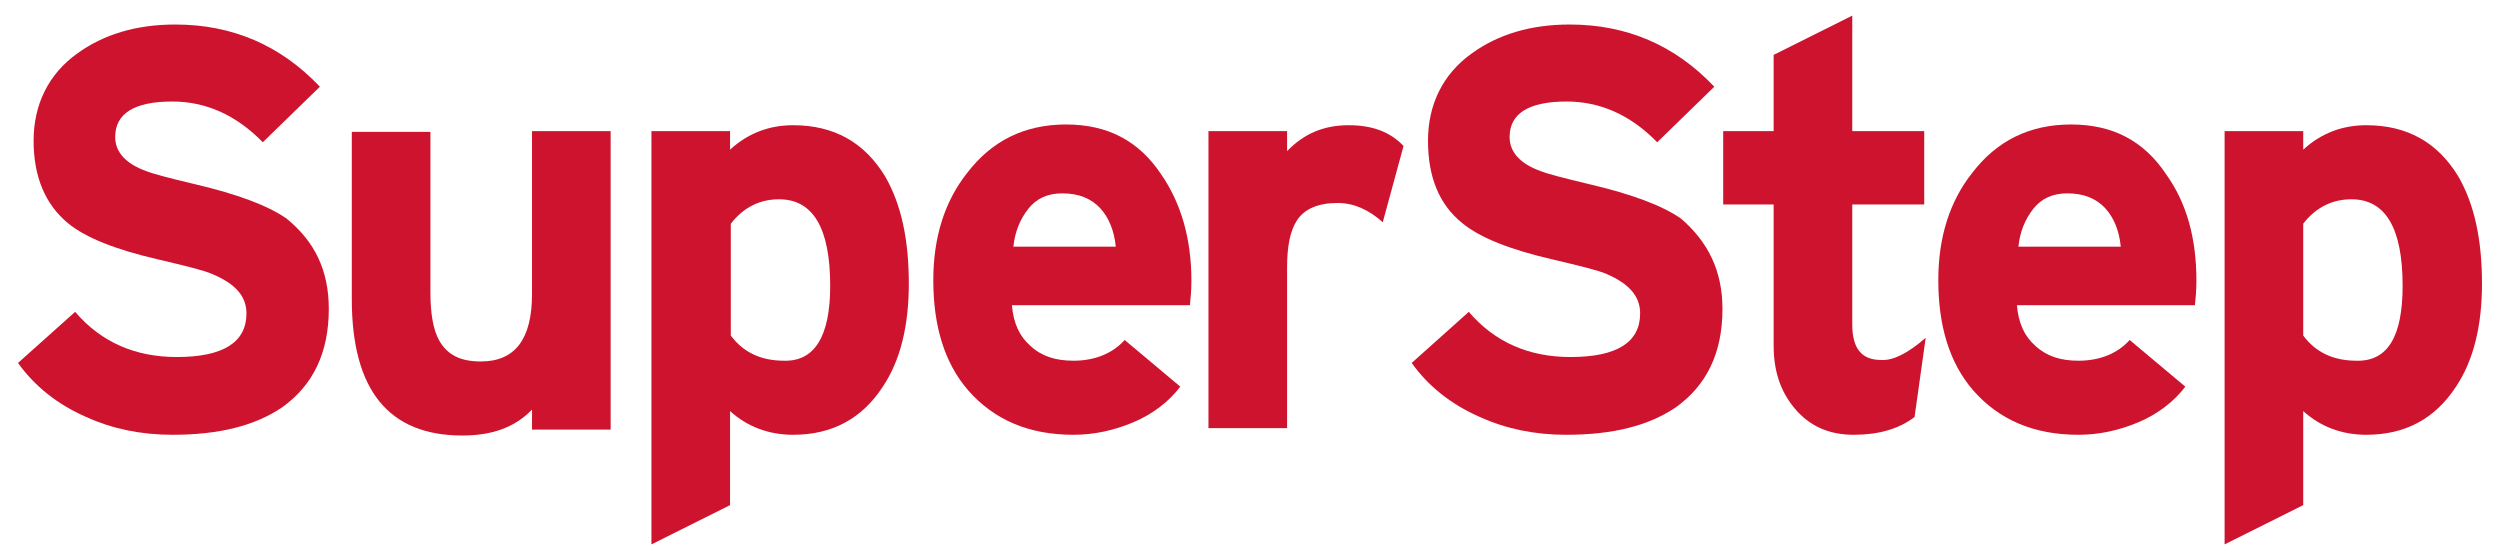
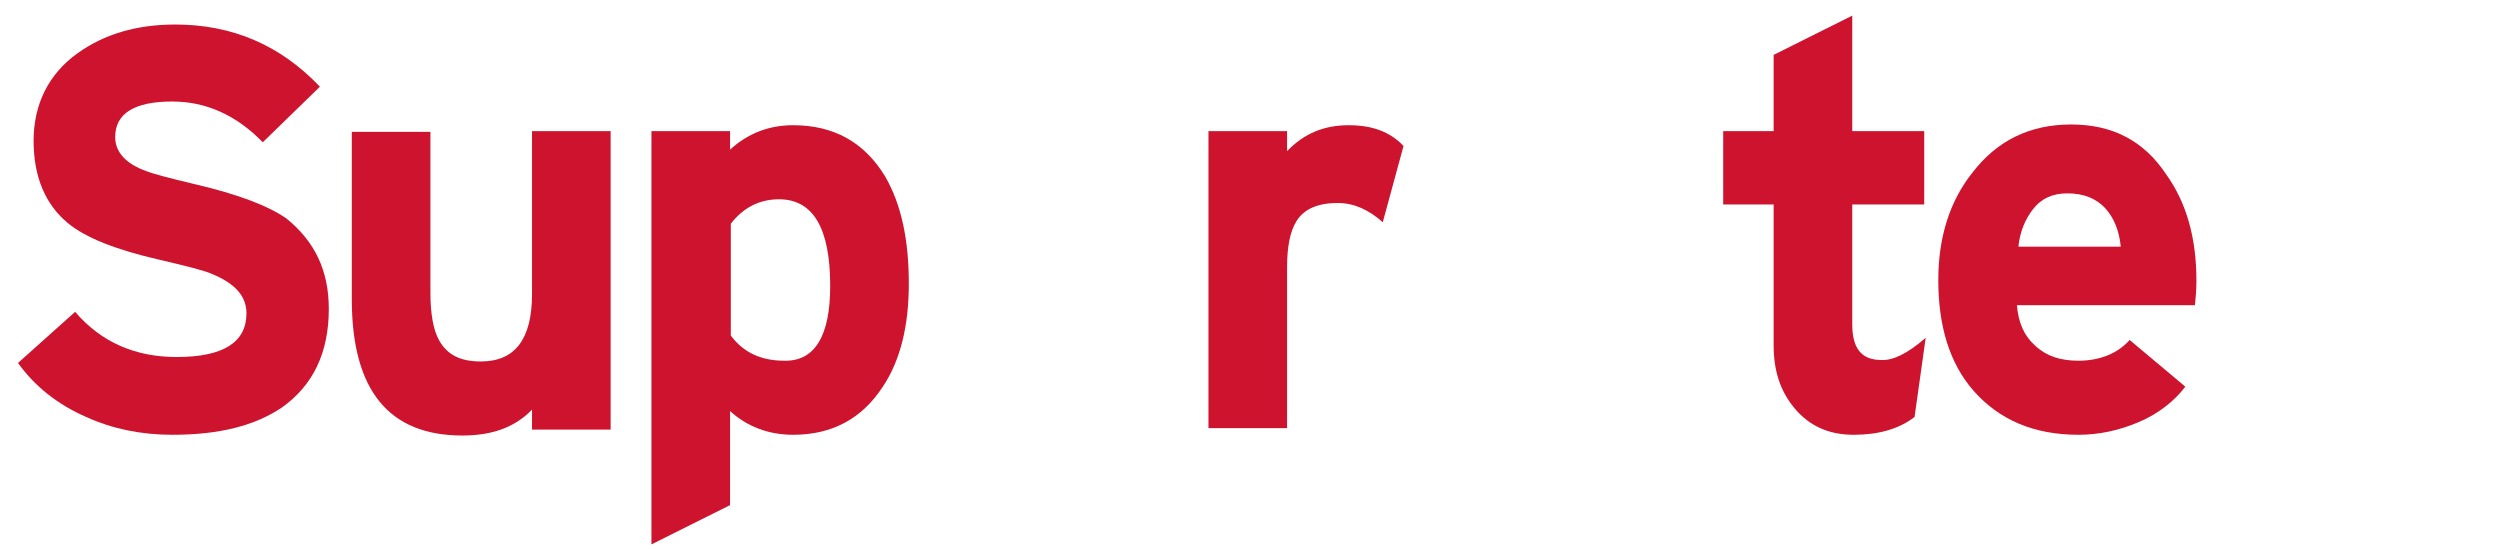
<svg xmlns="http://www.w3.org/2000/svg" width="125" height="28" viewBox="0 0 125 28" fill="none">
  <g clip-path="url(#clip0_12446_17765)">
    <path d="M16.44 15.444C16.44 17.629 15.661 19.258 14.104 20.369C12.731 21.294 10.951 21.739 8.615 21.739C7.057 21.739 5.611 21.442 4.313 20.85C2.867 20.221 1.717 19.295 0.901 18.147L3.757 15.592C5.055 17.11 6.761 17.851 8.837 17.851C11.174 17.851 12.323 17.11 12.323 15.666C12.323 14.815 11.767 14.185 10.617 13.704C10.21 13.519 9.282 13.296 7.873 12.963C5.796 12.482 4.276 11.889 3.386 11.149C2.273 10.223 1.68 8.853 1.68 7.039C1.68 5.225 2.422 3.706 3.868 2.67C5.203 1.707 6.835 1.226 8.763 1.226C11.619 1.226 14.029 2.262 15.995 4.336L13.139 7.113C11.804 5.743 10.284 5.076 8.615 5.076C6.724 5.076 5.759 5.669 5.759 6.854C5.759 7.594 6.279 8.187 7.317 8.557C7.576 8.668 8.392 8.89 9.802 9.223C11.841 9.705 13.362 10.26 14.326 10.927C15.735 12.075 16.44 13.519 16.44 15.444Z" fill="#CE132E" />
    <path d="M30.532 21.48H26.601V20.48C25.748 21.368 24.599 21.776 23.115 21.776C19.444 21.776 17.59 19.517 17.59 14.963V6.595H21.521V14.629C21.521 15.703 21.669 16.518 21.966 17.036C22.374 17.74 23.004 18.073 24.043 18.073C25.748 18.073 26.601 16.962 26.601 14.704V6.558H30.532V21.48Z" fill="#CE132E" />
    <path d="M45.441 14.185C45.441 16.259 45.033 17.999 44.143 19.332C43.104 20.924 41.621 21.739 39.655 21.739C38.432 21.739 37.356 21.331 36.503 20.554V25.256L32.572 27.219V6.557H36.503V7.483C37.43 6.631 38.506 6.261 39.655 6.261C41.695 6.261 43.216 7.113 44.254 8.816C45.07 10.223 45.441 12.001 45.441 14.185ZM41.51 14.296C41.51 11.408 40.657 9.964 38.951 9.964C37.986 9.964 37.171 10.371 36.54 11.186V16.777C37.171 17.629 38.061 18.036 39.21 18.036C40.731 18.073 41.51 16.814 41.51 14.296Z" fill="#CE132E" />
-     <path d="M59.57 14.037C59.57 14.481 59.533 14.926 59.496 15.259H50.596C50.67 16.148 50.967 16.814 51.523 17.295C52.079 17.814 52.784 18.036 53.674 18.036C54.749 18.036 55.639 17.666 56.233 16.999L59.014 19.332C58.458 20.072 57.642 20.702 56.678 21.109C55.713 21.517 54.712 21.739 53.674 21.739C51.449 21.739 49.706 20.998 48.408 19.517C47.221 18.147 46.665 16.296 46.665 14C46.665 11.889 47.221 10.075 48.37 8.631C49.594 7.039 51.226 6.224 53.303 6.224C55.38 6.224 56.937 7.039 58.05 8.705C59.051 10.149 59.57 11.926 59.57 14.037ZM55.788 12.334C55.713 11.556 55.454 10.89 55.009 10.408C54.564 9.927 53.933 9.668 53.117 9.668C52.376 9.668 51.819 9.927 51.411 10.445C51.004 10.964 50.744 11.593 50.67 12.334H55.788Z" fill="#CE132E" />
    <path d="M70.177 7.298L69.138 11.112C68.434 10.482 67.692 10.149 66.876 10.149C65.912 10.149 65.207 10.445 64.836 11.038C64.503 11.556 64.354 12.334 64.354 13.37V21.405H60.423V6.557H64.354V7.557C65.207 6.669 66.209 6.261 67.432 6.261C68.619 6.261 69.509 6.594 70.177 7.298Z" fill="#CE132E" />
-     <path d="M86.123 15.444C86.123 17.629 85.345 19.258 83.787 20.369C82.415 21.294 80.635 21.739 78.298 21.739C76.741 21.739 75.294 21.442 73.996 20.85C72.55 20.221 71.4 19.295 70.585 18.147L73.44 15.592C74.738 17.11 76.444 17.851 78.521 17.851C80.857 17.851 82.007 17.11 82.007 15.666C82.007 14.815 81.451 14.185 80.338 13.704C79.93 13.519 79.003 13.296 77.594 12.963C75.517 12.482 73.996 11.889 73.106 11.149C71.957 10.223 71.4 8.853 71.4 7.039C71.4 5.225 72.142 3.706 73.588 2.67C74.924 1.707 76.555 1.226 78.484 1.226C81.339 1.226 83.75 2.262 85.715 4.336L82.86 7.113C81.525 5.743 80.004 5.076 78.335 5.076C76.444 5.076 75.48 5.669 75.48 6.854C75.48 7.594 75.999 8.187 77.037 8.557C77.297 8.668 78.113 8.89 79.522 9.223C81.562 9.705 83.082 10.26 84.047 10.927C85.382 12.075 86.123 13.519 86.123 15.444Z" fill="#CE132E" />
    <path d="M96.285 16.888L95.728 20.85C94.95 21.442 93.948 21.739 92.688 21.739C91.427 21.739 90.462 21.294 89.721 20.406C89.016 19.554 88.682 18.554 88.682 17.258V10.223H86.16V6.558H88.682V2.744L92.613 0.781V6.558H96.211V10.223H92.613V16.222C92.613 17.444 93.095 17.999 94.06 17.999C94.653 18.036 95.395 17.666 96.285 16.888Z" fill="#CE132E" />
    <path d="M109.821 14.037C109.821 14.481 109.784 14.926 109.747 15.259H100.846C100.92 16.148 101.217 16.814 101.773 17.295C102.33 17.814 103.034 18.036 103.924 18.036C105 18.036 105.89 17.666 106.483 16.999L109.265 19.332C108.708 20.072 107.892 20.702 106.928 21.109C105.964 21.517 104.963 21.739 103.924 21.739C101.699 21.739 99.956 20.998 98.658 19.517C97.472 18.147 96.915 16.296 96.915 14C96.915 11.889 97.472 10.075 98.621 8.631C99.845 7.039 101.477 6.224 103.554 6.224C105.63 6.224 107.188 7.039 108.3 8.705C109.339 10.149 109.821 11.926 109.821 14.037ZM106.038 12.334C105.964 11.556 105.704 10.89 105.259 10.408C104.814 9.927 104.184 9.668 103.368 9.668C102.626 9.668 102.07 9.927 101.662 10.445C101.254 10.964 100.995 11.593 100.92 12.334H106.038Z" fill="#CE132E" />
-     <path d="M124.099 14.185C124.099 16.259 123.691 17.999 122.801 19.332C121.762 20.924 120.279 21.739 118.313 21.739C117.09 21.739 116.014 21.331 115.161 20.554V25.256L111.23 27.219V6.557H115.161V7.483C116.088 6.631 117.164 6.261 118.313 6.261C120.353 6.261 121.874 7.113 122.912 8.816C123.728 10.223 124.099 12.001 124.099 14.185ZM120.131 14.296C120.131 11.408 119.278 9.964 117.572 9.964C116.608 9.964 115.792 10.371 115.161 11.186V16.777C115.792 17.629 116.682 18.036 117.831 18.036C119.389 18.073 120.131 16.814 120.131 14.296Z" fill="#CE132E" />
  </g>
  <defs>
    <clipPath id="clip0_12446_17765">
      <rect width="125" height="28" fill="white" />
    </clipPath>
  </defs>
</svg>